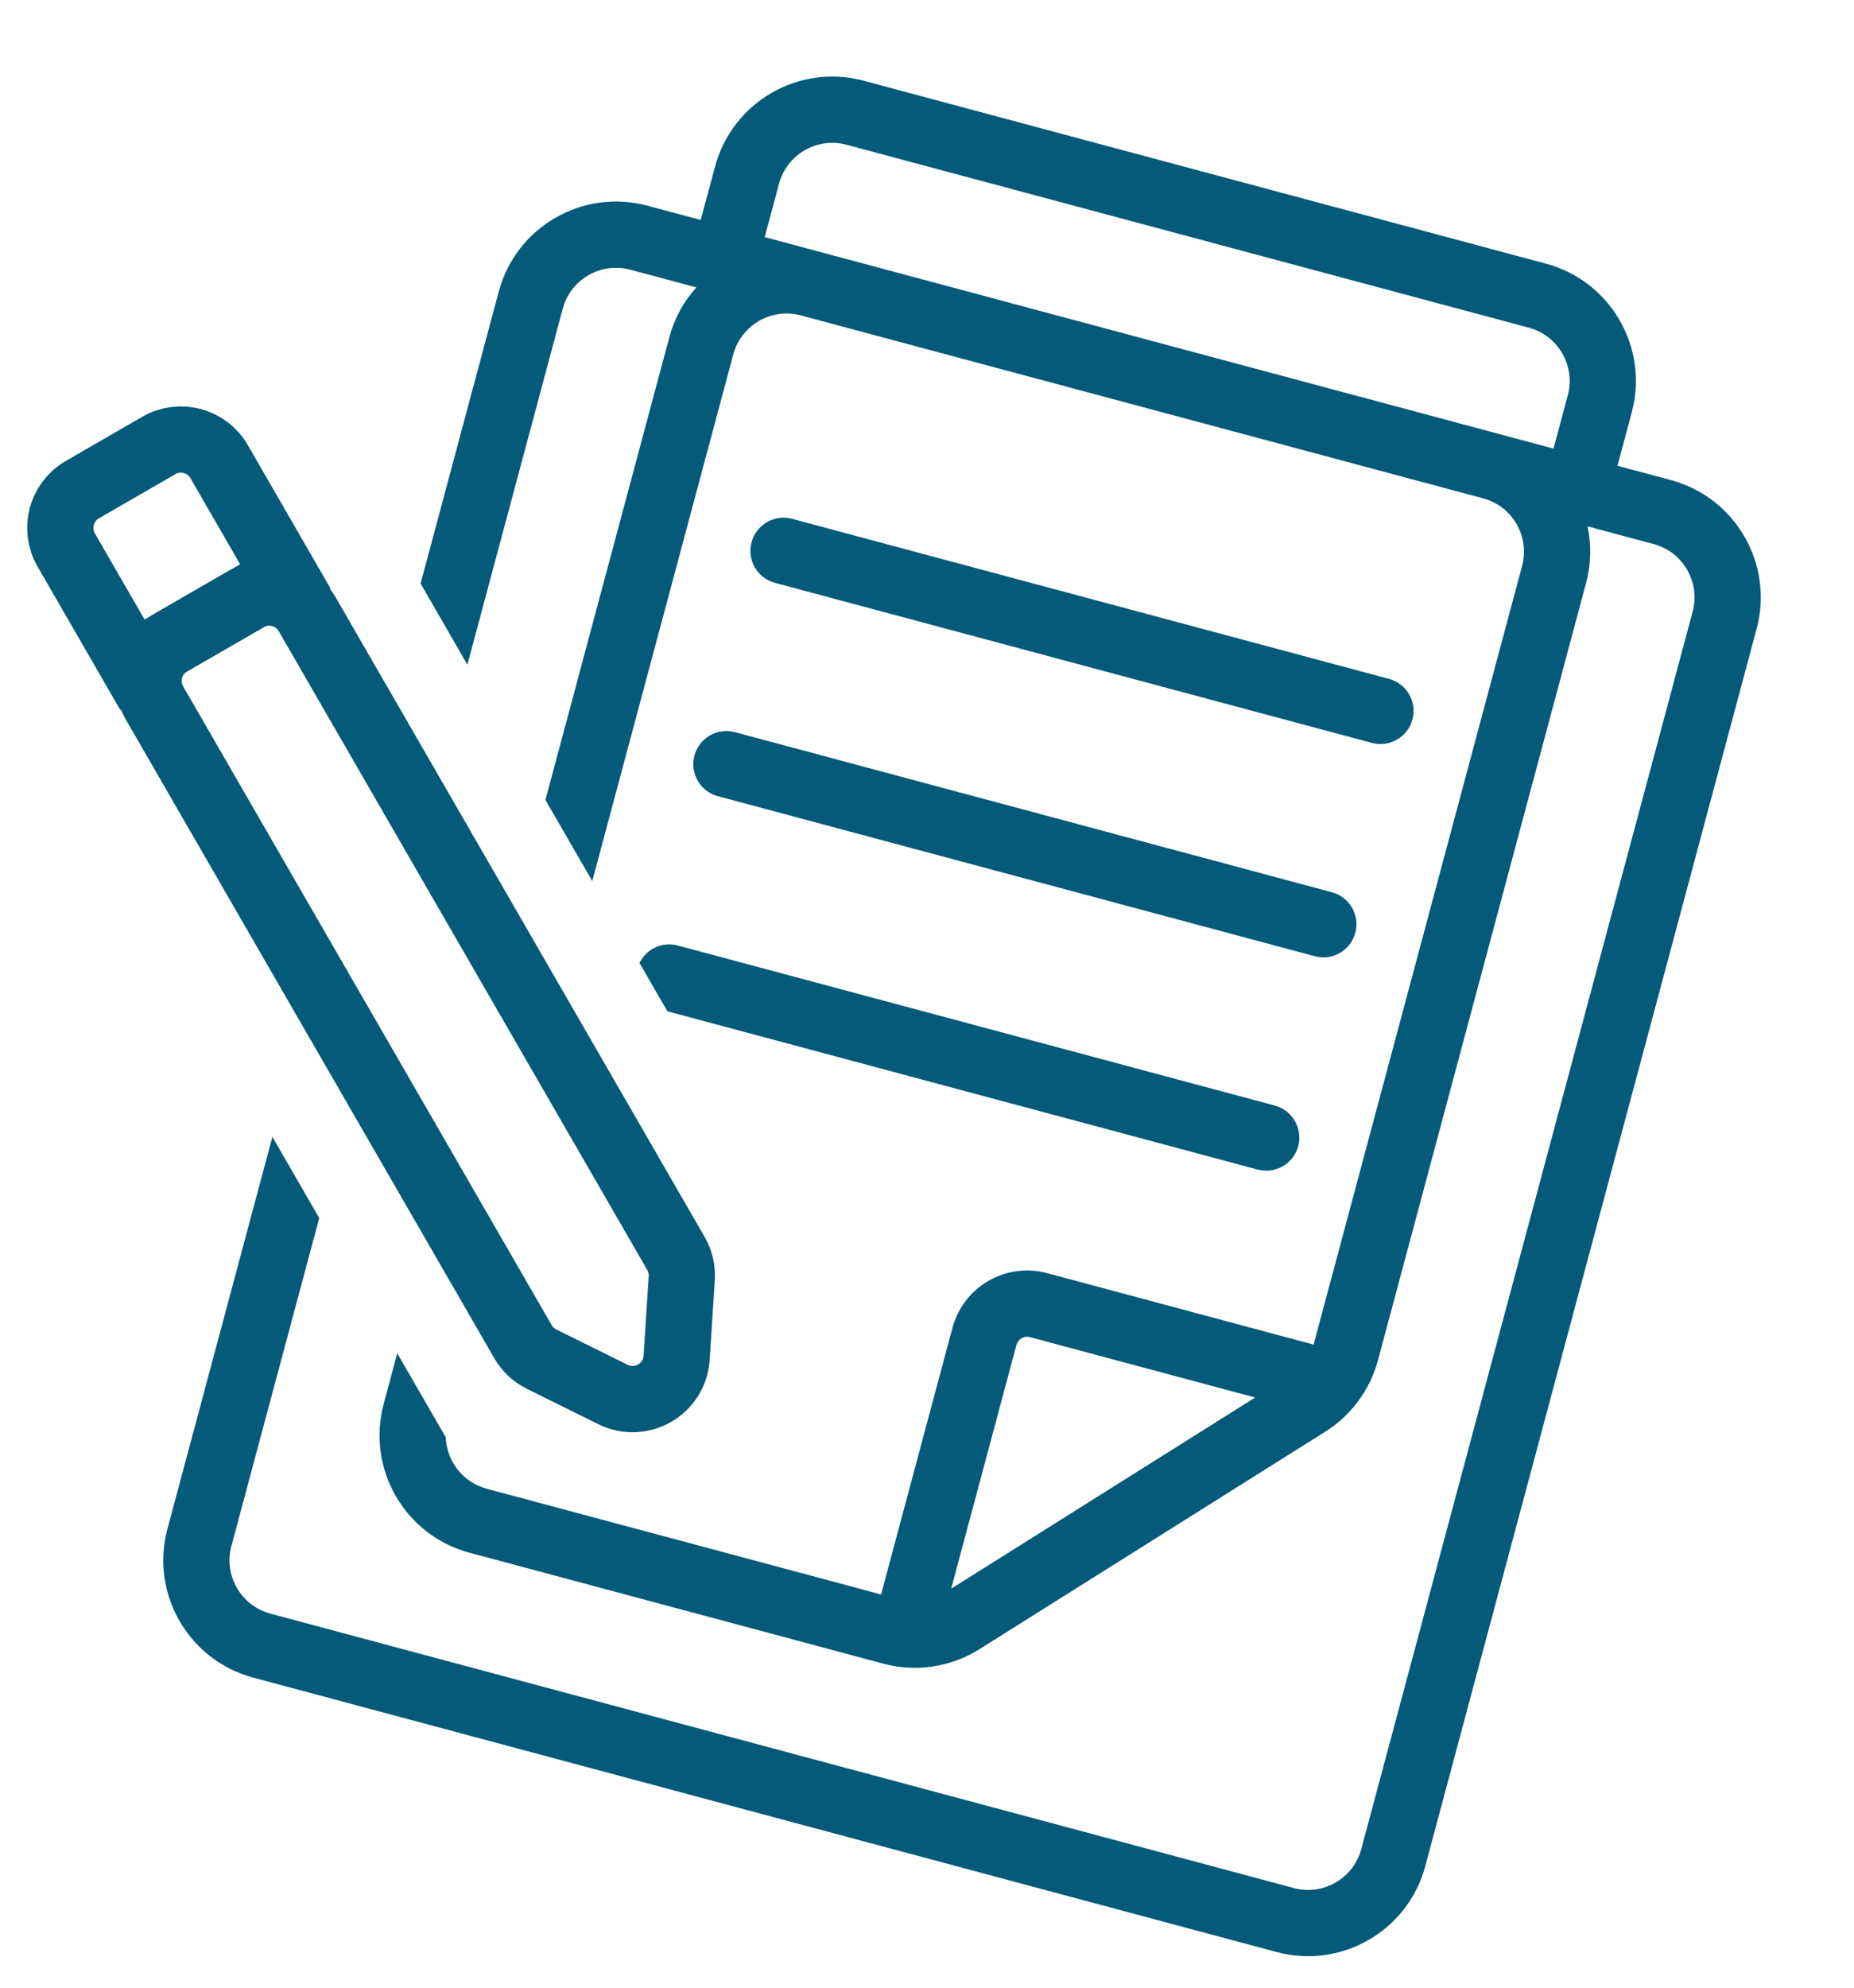
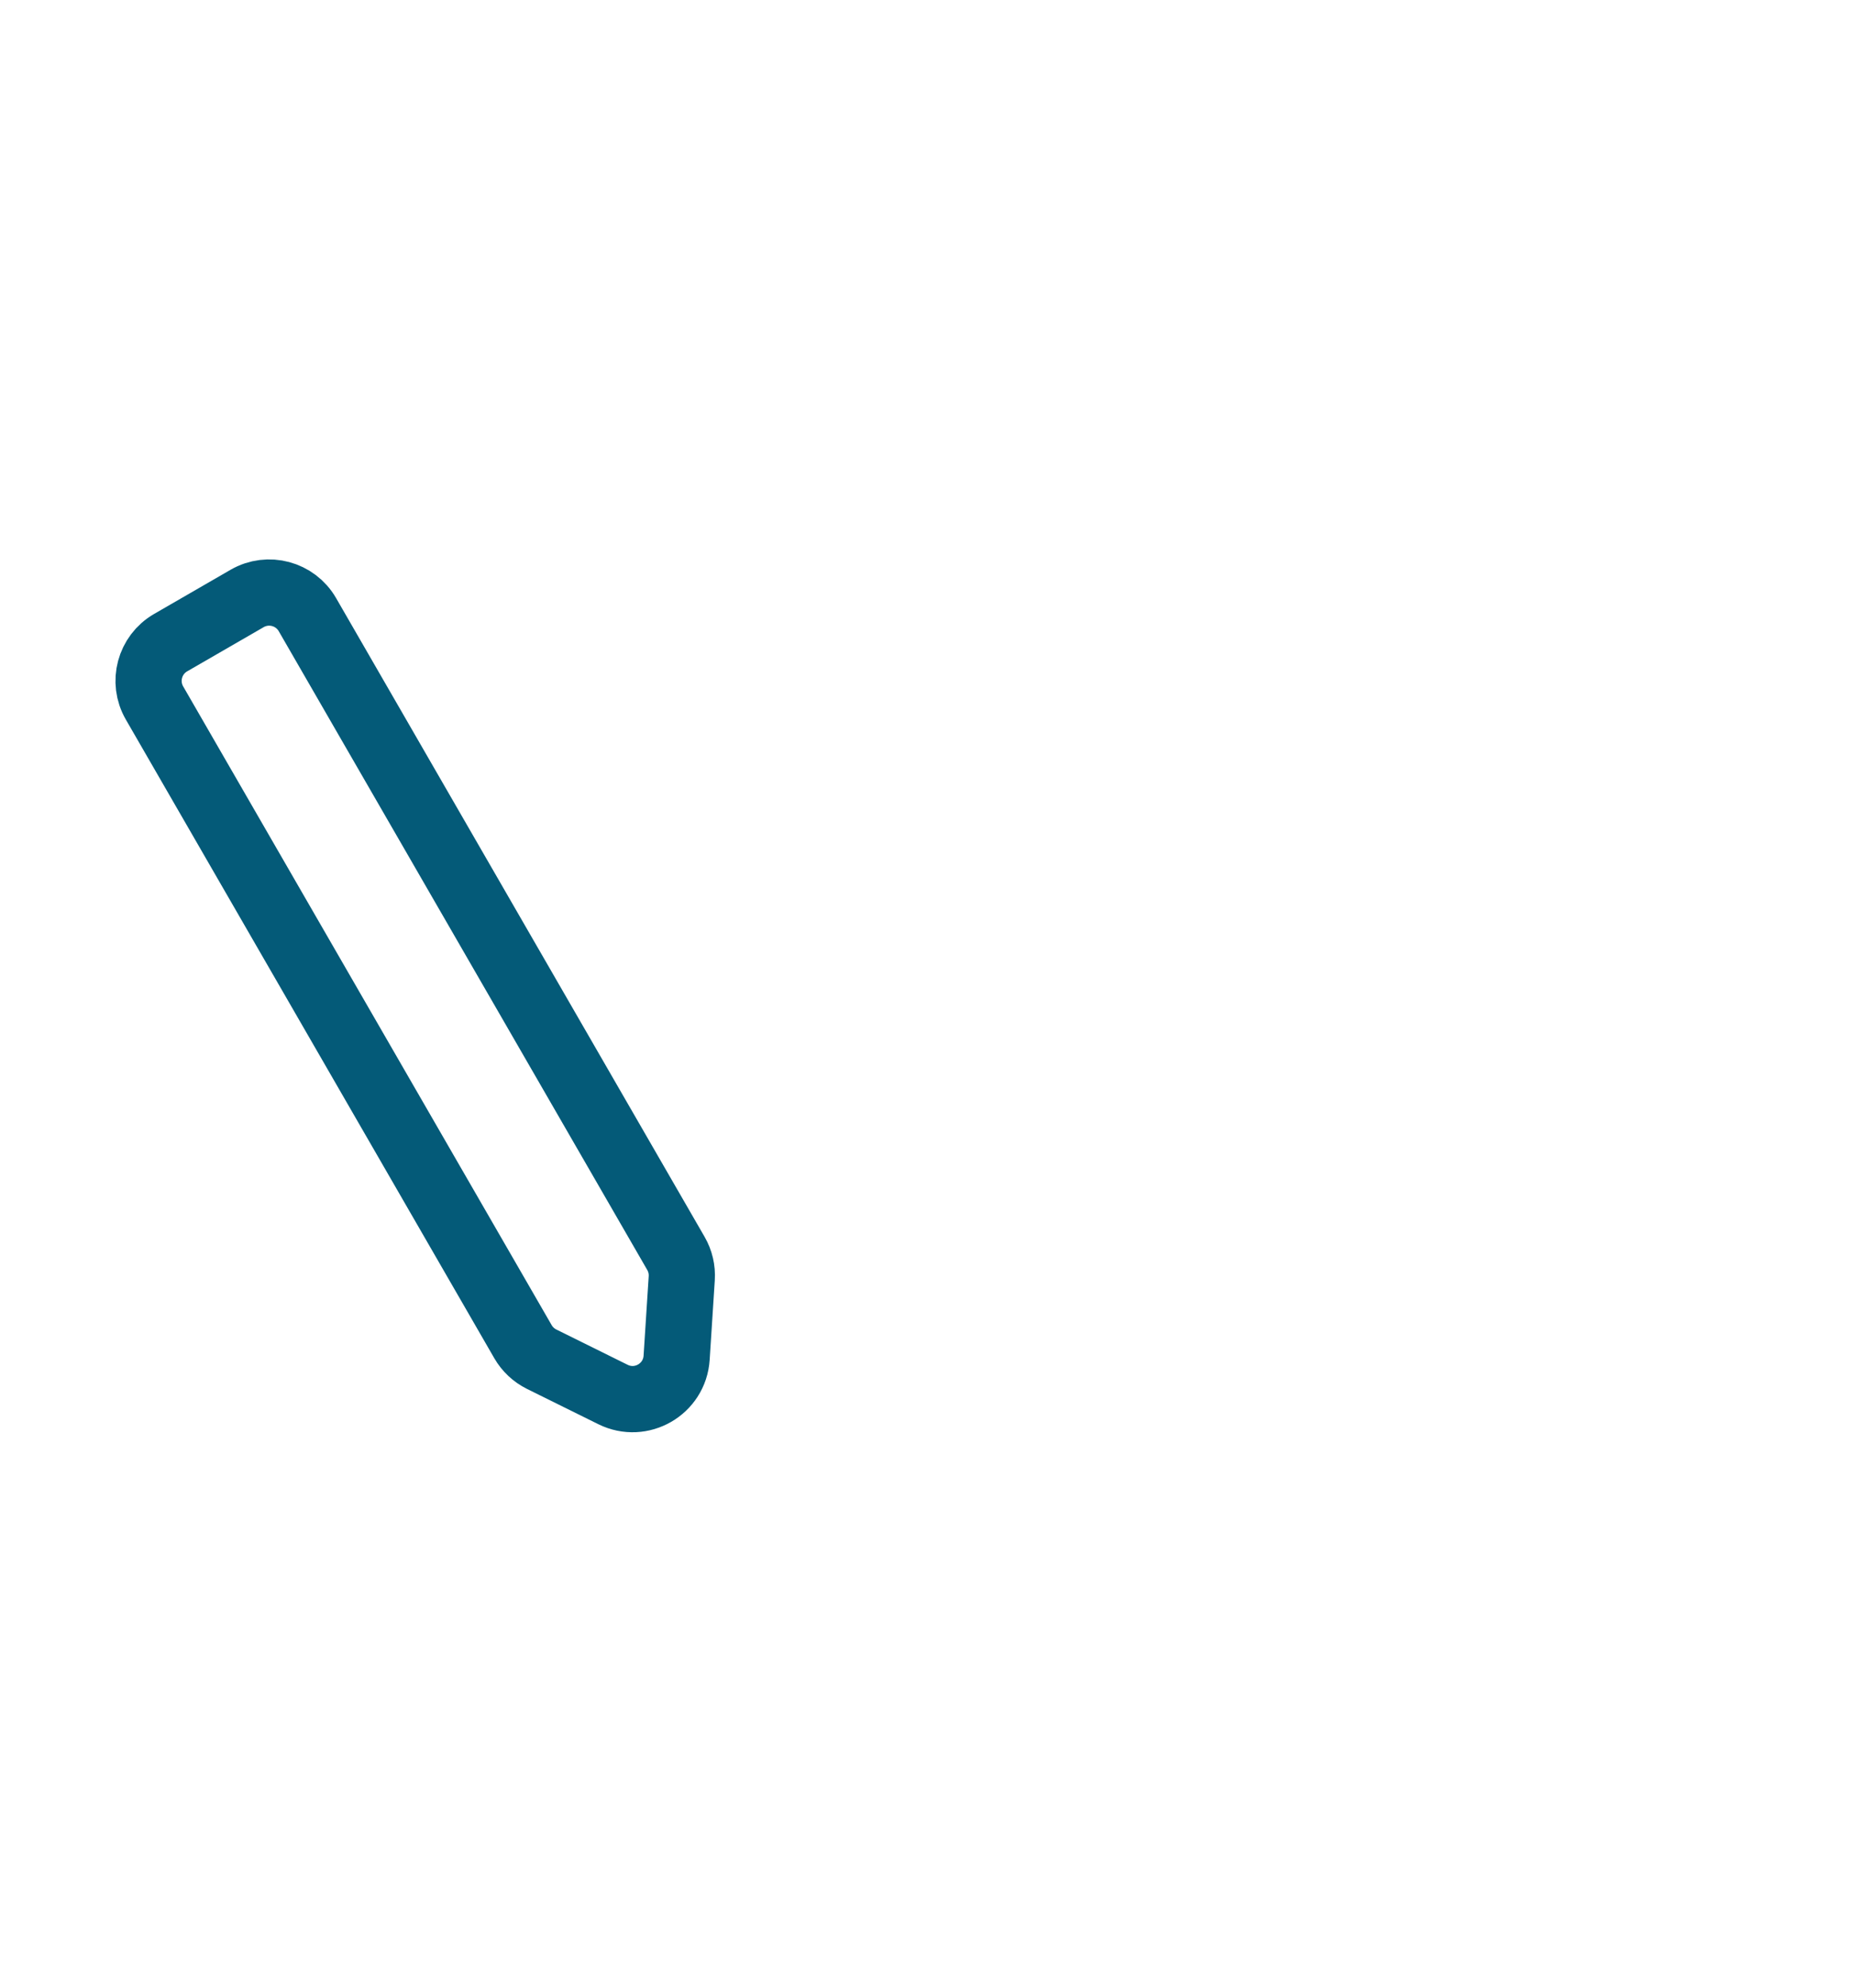
<svg xmlns="http://www.w3.org/2000/svg" width="42" height="45" viewBox="0 0 42 45" fill="none">
-   <path fill-rule="evenodd" clip-rule="evenodd" d="M19.566 1.828C18.099 1.435 16.591 2.306 16.198 3.773L15.874 4.98L14.667 4.657C13.2 4.264 11.692 5.134 11.299 6.601L9.528 13.211L10.588 15.048L12.748 6.989C12.926 6.323 13.612 5.927 14.279 6.106L15.776 6.507C15.493 6.819 15.279 7.202 15.163 7.636L12.356 18.11L13.417 19.947L16.611 8.025C16.789 7.364 17.463 6.969 18.125 7.136L33.615 11.287C34.271 11.473 34.658 12.152 34.481 12.813L31.246 24.887L29.767 30.407C29.764 30.419 29.761 30.43 29.757 30.441L23.721 28.823C22.787 28.573 21.828 29.127 21.577 30.061L19.96 36.098L18.752 35.774L11.025 33.704C10.482 33.558 10.118 33.076 10.099 32.542L8.999 30.637L8.692 31.785C8.299 33.252 9.17 34.76 10.637 35.153L18.364 37.223L20.012 37.665C20.751 37.863 21.539 37.744 22.187 37.337L30.023 32.412C30.61 32.043 31.036 31.465 31.216 30.796L32.695 25.275L35.93 13.201C36.047 12.766 36.052 12.328 35.964 11.916L37.461 12.317C38.128 12.496 38.523 13.181 38.345 13.848L30.839 41.86C30.66 42.527 29.975 42.923 29.308 42.744L6.126 36.532C5.459 36.353 5.063 35.668 5.242 35.001L7.232 27.576L6.171 25.738L3.793 34.613C3.4 36.08 4.271 37.588 5.738 37.981L28.92 44.193C30.387 44.586 31.895 43.715 32.288 42.248L39.794 14.236C40.187 12.769 39.316 11.261 37.849 10.868L36.642 10.545L36.965 9.337C37.358 7.87 36.488 6.362 35.021 5.969L19.566 1.828ZM15.119 22.895L28.49 26.478C28.89 26.585 29.302 26.348 29.409 25.948C29.516 25.548 29.278 25.136 28.878 25.029L15.355 21.406C15.003 21.311 14.641 21.485 14.487 21.801L15.119 22.895ZM17.647 4.161C17.825 3.494 18.511 3.098 19.178 3.277L34.632 7.418C35.299 7.597 35.695 8.282 35.516 8.949L35.193 10.156L17.323 5.368L17.647 4.161ZM28.434 31.639L21.548 35.967L23.026 30.449C23.062 30.315 23.199 30.236 23.332 30.272L28.434 31.639ZM17.025 12.277C17.132 11.877 17.544 11.639 17.944 11.746L31.467 15.37C31.867 15.477 32.104 15.888 31.997 16.288C31.89 16.689 31.479 16.926 31.078 16.819L17.555 13.195C17.155 13.088 16.918 12.677 17.025 12.277ZM16.65 16.576C16.25 16.469 15.838 16.706 15.731 17.106C15.624 17.506 15.861 17.918 16.261 18.025L29.784 21.648C30.184 21.756 30.596 21.518 30.703 21.118C30.81 20.718 30.573 20.307 30.172 20.2L16.65 16.576Z" fill="#045A78" />
  <path d="M3.5 15.915C3.224 15.437 3.387 14.825 3.866 14.549L5.598 13.549C6.076 13.273 6.688 13.437 6.964 13.915L15.312 28.376C15.411 28.547 15.457 28.743 15.444 28.94L15.328 30.739C15.282 31.451 14.527 31.887 13.887 31.571L12.271 30.772C12.094 30.684 11.947 30.547 11.848 30.376L3.5 15.915Z" stroke="#045A78" stroke-width="1.5" />
-   <path d="M1.5 12.451C1.224 11.973 1.387 11.362 1.866 11.085L3.598 10.085C4.076 9.809 4.688 9.973 4.964 10.451L6.464 13.05L3 15.05L1.5 12.451Z" stroke="#045A78" stroke-width="1.5" />
</svg>